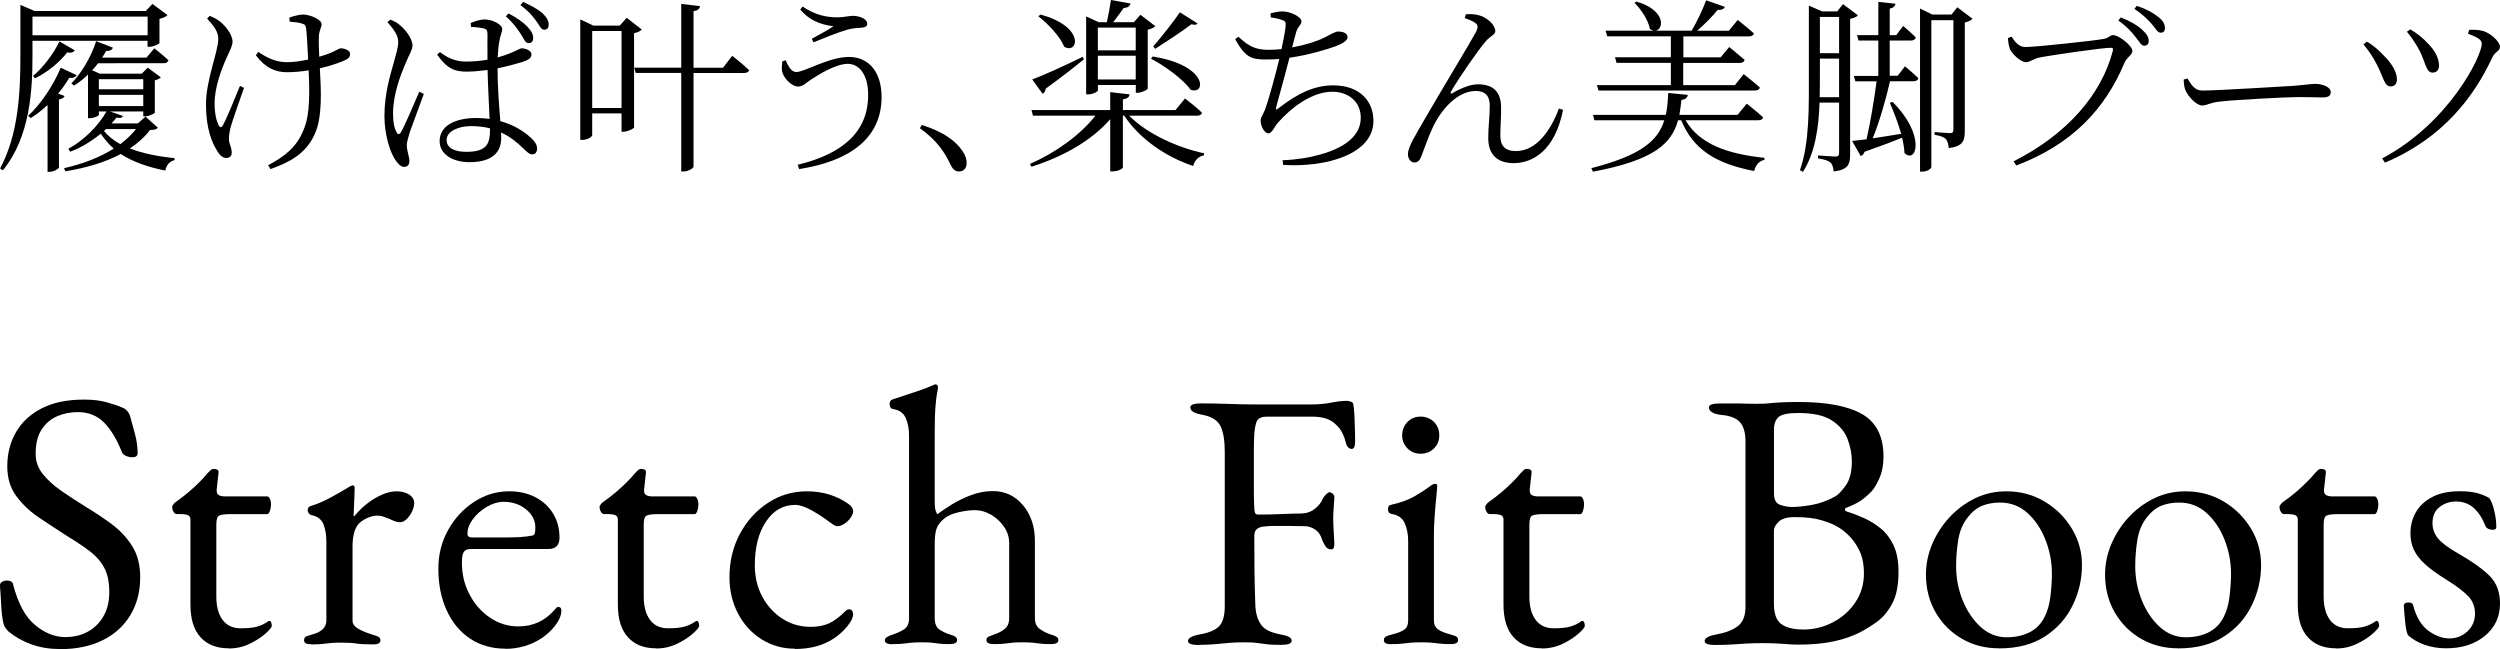
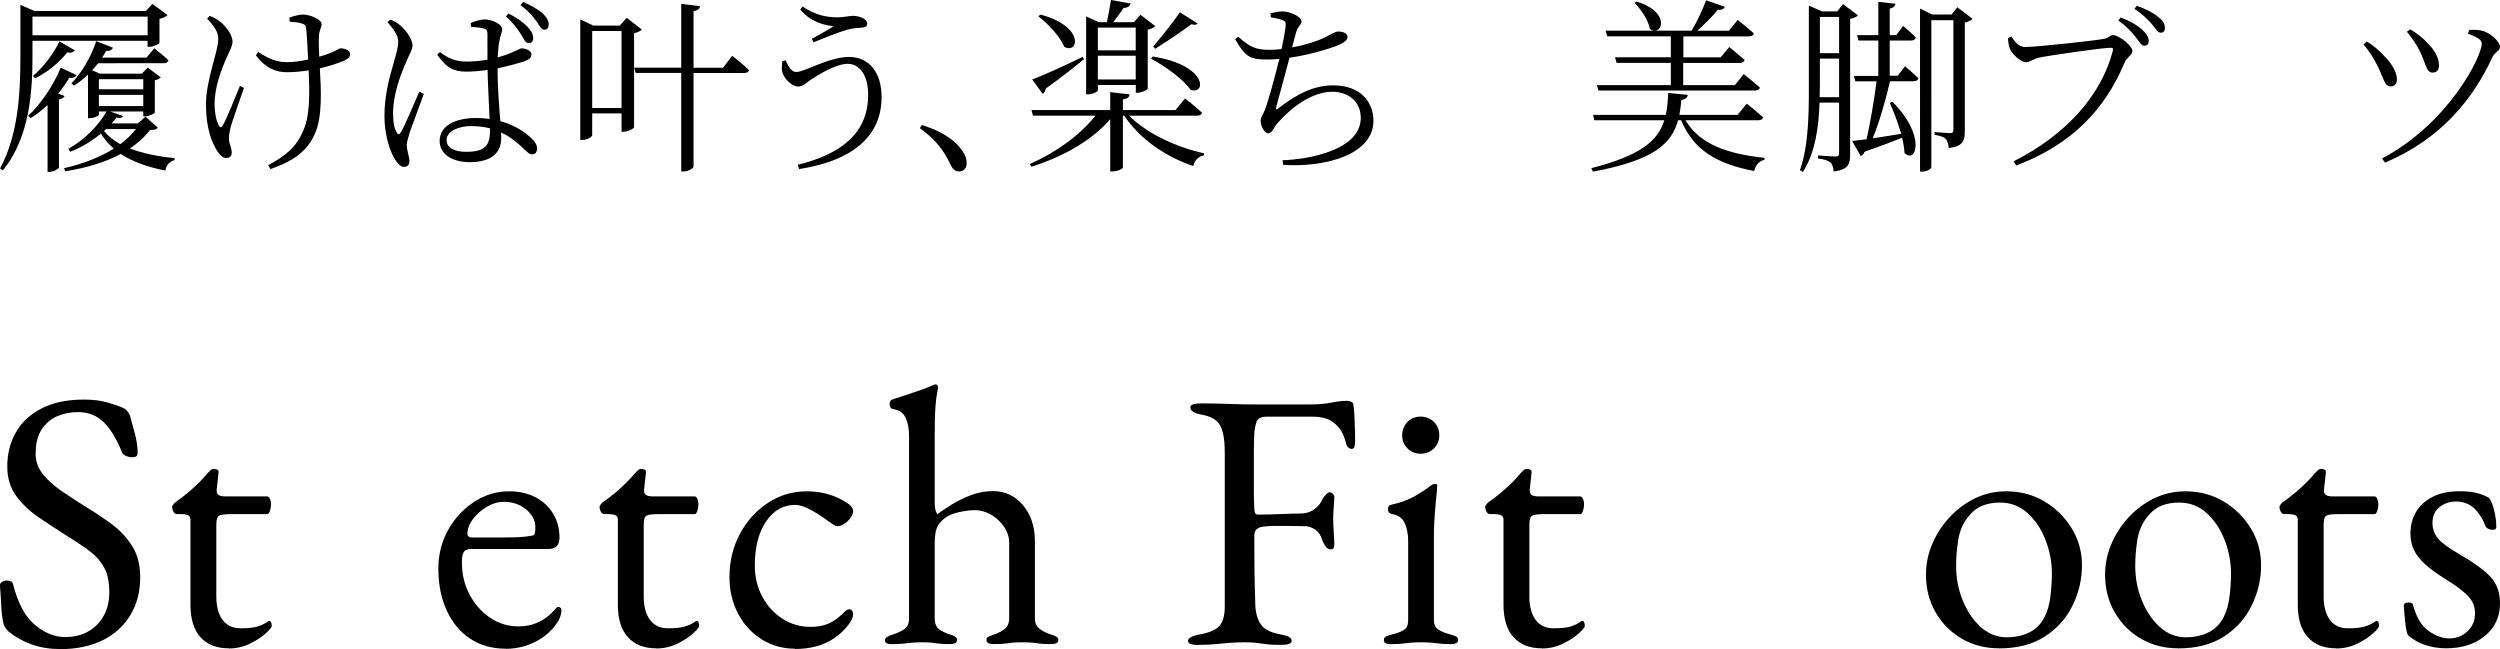
<svg xmlns="http://www.w3.org/2000/svg" id="a" viewBox="0 0 333.29 86.53">
  <g>
    <path d="M4.33,7.31c0,4.53-.25,10.87-3.95,15.4l-.37-.25c2.46-4.58,2.71-10.12,2.71-15.12V.65l1.89,.82h14.82l.89-.95,2.01,1.49c-.17,.2-.6,.4-1.07,.5v3.21c-.02,.15-.82,.52-1.34,.52h-.25v-.8H4.33v1.87Zm4.28,5.5c-.08,.22-.35,.37-.75,.45v9.08c-.03,.15-.65,.57-1.27,.57h-.25V14c-.7,.65-1.47,1.27-2.24,1.74l-.35-.3c1.64-1.49,3.36-4.03,4.35-6.42l2.11,1c-.12,.25-.45,.42-.97,.35-.42,.7-.92,1.42-1.49,2.11l.85,.32ZM4.33,2.21v2.49h15.35V2.21H4.33Zm.07,7.91c1.27-1.04,2.69-2.86,3.53-4.6l2.04,1.19c-.15,.25-.5,.4-1,.27-1.04,1.32-2.61,2.64-4.3,3.46l-.27-.32Zm16.64,6.91c-.17,.22-.45,.3-1.04,.3-.72,.95-1.64,1.77-2.69,2.46,1.72,.67,3.76,1.07,5.97,1.29l-.02,.27c-.62,.15-1.07,.62-1.22,1.39-2.36-.47-4.35-1.17-5.94-2.21-2.04,1.09-4.53,1.84-7.39,2.31l-.17-.42c2.51-.57,4.78-1.44,6.62-2.61-.65-.57-1.22-1.22-1.72-1.99-1.19,.97-2.61,1.87-4.1,2.41l-.22-.4c2.06-1.12,4.03-3.08,5.07-4.97h-1v.45c0,.12-.65,.45-1.24,.45h-.22v-5.82c-.57,.57-1.22,1.07-1.87,1.47l-.35-.3c1.32-1.29,2.64-3.53,3.31-5.62l2.24,.87c-.12,.27-.4,.47-.9,.42-.17,.3-.35,.6-.55,.9h5.92l1.04-1.24s1.12,.87,1.89,1.59c-.08,.27-.3,.4-.65,.4H13.08c-.25,.32-.52,.65-.8,.94l1.02,.45h5.6l.8-.8,1.74,1.29c-.15,.17-.47,.32-.8,.4v4.3c-.03,.15-.82,.5-1.32,.5h-.22v-.65h-4.43l1.72,.6c-.1,.25-.3,.32-.87,.22-.2,.25-.4,.52-.65,.77h3.51l1.02-.9,1.64,1.47Zm-7.86-6.47v1.34h5.92v-1.34h-5.92Zm0,3.58h5.92v-1.49h-5.92v1.49Zm.67,3.31c.57,.7,1.32,1.29,2.19,1.77,.82-.62,1.52-1.29,2.09-2.01h-4l-.27,.25Z" />
    <path d="M32.53,11.71c-.6,1.69-1.49,4.25-1.74,5.1-.15,.57-.27,1.14-.27,1.69,0,.75,.37,1.04,.37,1.89,0,.45-.32,.67-.72,.67-.5,0-.9-.4-1.19-.9-.7-1.09-1.52-2.96-1.52-6.24s1.64-7.04,1.64-8.75c0-.92-.55-1.69-1.49-2.69l.35-.37c.6,.25,.95,.45,1.32,.72,.55,.42,1.72,1.64,1.72,2.74,0,.55-.4,1.27-.75,2.04-.72,1.59-1.64,4-1.64,6.17,0,1.42,.25,2.31,.52,2.89,.2,.37,.4,.4,.6,0,.42-.72,1.57-3.51,2.26-5.22l.55,.27Zm6.02-9.35c.55-.22,1.39-.42,1.84-.42,.95,0,2.49,.65,2.49,1.29,0,.4-.37,.85-.37,1.74-.03,.57,0,1.57,.05,2.59,.55-.15,1.04-.32,1.42-.47,.97-.4,1.22-.65,1.42-.65,.52,0,1.27,.25,1.27,.75,0,.4-.2,.62-.7,.85-.72,.32-1.92,.75-3.33,1.07,.15,2.61,.4,6.57-.72,8.85-1.14,2.49-3.23,3.66-5.87,4.58l-.3-.52c2.24-1.19,3.81-2.39,4.75-4.78,.89-2.04,.75-5.4,.65-7.86-.95,.15-1.92,.25-2.91,.25-1.47,0-2.86-.55-4.13-2.26l.32-.45c1.37,.92,2.46,1.37,3.86,1.37,.85,0,1.84-.15,2.79-.35-.07-1.49-.17-3.31-.25-4-.05-.55-.2-.7-.57-.8-.4-.15-1.09-.2-1.64-.25l-.05-.52Z" />
    <path d="M52.05,2.61c.57,.25,.82,.35,1.27,.75,.52,.4,1.67,1.67,1.67,2.71,0,.55-.35,1-.97,2.49-.6,1.42-1.62,3.98-1.62,6.57,0,1.32,.2,2.01,.47,2.51,.15,.3,.37,.35,.57,0,.52-.82,1.89-4.15,2.46-5.42l.6,.3c-.47,1.29-1.54,4.2-1.87,5.1-.22,.8-.4,1.32-.4,1.72,0,.77,.35,1.54,.35,2.14,0,.47-.25,.77-.7,.77s-.82-.4-1.19-.95c-.67-.99-1.44-3.31-1.44-5.82,0-2.96,.77-5.45,1.19-6.94,.32-1.19,.62-2.06,.65-2.89,.03-.9-.57-1.69-1.44-2.71l.4-.32Zm10.72,.45c.52-.22,1.27-.47,1.82-.47,1.04,0,2.36,.67,2.36,1.27,0,.5-.22,.65-.4,1.74-.1,.55-.15,1.24-.2,2.06,.7-.2,1.24-.4,1.62-.55,1.04-.42,1.37-.67,1.59-.67,.52,.02,1.29,.3,1.29,.8s-.32,.7-1.14,1c-.7,.22-1.94,.57-3.38,.87,0,2.56,.22,5.12,.37,7.04,2.01,.55,3.33,1.52,4.1,2.24,.5,.45,.8,.92,.8,1.39,0,.5-.22,.8-.65,.8-.37,0-.67-.3-1.14-.75-.89-.87-1.84-1.64-3.01-2.16,.02,.27,.02,.5,.02,.72,0,1.89-1.17,3.23-4.23,3.23-2.21,0-3.98-1.02-3.98-2.81,0-2.11,2.19-3.08,4.87-3.08,.65,0,1.24,.05,1.79,.12-.07-1.77-.22-4.35-.27-6.52-.95,.12-1.89,.22-2.81,.22-1.54,0-2.56-.35-3.91-2.26l.37-.35c1,.77,2.06,1.27,3.48,1.27,1.02,0,1.99-.1,2.86-.25-.02-1.22,0-2.69,0-3.33,0-.57-.1-.72-.45-.82-.47-.12-1.07-.2-1.74-.22l-.05-.52Zm2.56,14.05c-.77-.2-1.62-.3-2.56-.3-1.54,0-3.23,.65-3.23,1.84,0,1.12,1.12,1.59,2.61,1.59,2.71,0,3.18-1,3.18-3.01v-.12Zm2.46-15.32c1.17,.62,1.99,1.19,2.54,1.79,.57,.6,.77,1.07,.75,1.57-.02,.45-.32,.62-.65,.6-.42-.02-.6-.62-1.07-1.32-.45-.67-.97-1.42-1.92-2.24l.35-.4Zm1.94-1.54c1.22,.55,1.99,1,2.61,1.52,.6,.6,.85,1.09,.8,1.57,0,.42-.27,.65-.62,.62-.42-.02-.62-.62-1.09-1.24-.5-.67-1.02-1.27-2.04-2.04l.35-.42Z" />
    <path d="M85.57,3.93c-.17,.2-.57,.4-1.04,.5v12.56c-.02,.15-.85,.57-1.42,.57h-.25v-2.44h-3.91v2.91c0,.2-.6,.62-1.32,.62h-.27V2.59l1.74,.82h3.53l.92-1.04,2.01,1.57Zm-2.71,10.47V4.13h-3.91V14.4h3.91Zm14.75-6.96s1.42,1.09,2.26,1.92c-.07,.25-.32,.37-.67,.37h-6.74v12.46c0,.25-.72,.67-1.34,.67h-.3V9.72h-6.07l-.2-.7h6.27V.52l2.51,.3c-.07,.35-.27,.57-.87,.67v7.54h3.93l1.22-1.59Z" />
    <path d="M104.75,8.03c.4,1.02,.85,1.57,1.42,1.57,1.09,0,4.35-2.01,7.01-2.01s4.35,2.04,4.35,5.35c0,5.5-4.28,8.56-10.99,9.6l-.2-.57c6.04-1.47,9.4-4.4,9.4-9.33,0-2.66-1.17-4.13-2.71-4.13-1.67,0-4.05,1.54-5,2.16-.55,.37-1,.87-1.62,.87-.82,0-1.74-.97-2.01-1.64-.25-.55-.17-1.04-.1-1.72l.45-.15Zm1.94-6.76l.3-.4c1.77,1.19,3.28,1.44,4.7,1.44,.72,0,1.59-.2,1.99-.2,.9,0,1.94,.4,1.94,1.07,0,.32-.3,.5-.85,.52-.4,.02-1.09,.05-1.79,.25-1.24,.35-3.31,1.19-4.53,1.69l-.22-.47c1.04-.57,2.19-1.19,2.88-1.67-.8-.12-2.88-.35-4.43-2.24Z" />
    <path d="M122.9,16.66c2.99,.94,4.55,2.21,5.37,3.41,.45,.65,.6,1.12,.6,1.67,0,.72-.42,1.12-1.02,1.12-.52,0-.85-.3-1.19-1.04-.8-1.64-1.82-3.16-4.03-4.73l.27-.42Z" />
    <path d="M150.53,15.42c2.34,2.39,6.42,4.25,10,5.02l-.02,.27c-.67,.12-1.24,.62-1.44,1.42-3.66-1.22-7.14-3.61-9.2-6.72h-.17v6.89c0,.22-.72,.55-1.37,.55h-.32v-6.96c-2.46,2.84-6.22,4.97-10.5,6.34l-.22-.37c3.58-1.57,6.74-3.9,8.75-6.44h-8.33l-.2-.75h10.5v-2.39l2.59,.3c-.05,.35-.27,.57-.9,.67v1.42h7.01l1.27-1.54s1.42,1.07,2.26,1.89c-.05,.27-.3,.4-.65,.4h-9.05Zm-6.04-7.51c-1.12,.92-2.84,2.29-5.07,3.9-.05,.32-.2,.57-.42,.7l-1.39-1.92c1.19-.42,3.98-1.67,6.74-3.01l.15,.32Zm-5.79-5.97c6.07,1.62,5.02,5.4,3.16,4.28-.5-1.34-2.16-3.06-3.43-4.05l.27-.22Zm7.66,10.12c0,.15-.65,.52-1.29,.52h-.27V2.19l1.69,.77h1.07c.2-.87,.42-2.11,.55-2.96l2.61,.47c-.1,.37-.4,.57-.92,.6-.37,.55-.95,1.29-1.39,1.89h2.76l.87-.99,1.99,1.52c-.15,.17-.55,.37-1.02,.47v7.86c-.02,.15-.85,.55-1.34,.55h-.25v-1.04h-5.05v.75Zm0-8.38v3.03h5.05V3.68h-5.05Zm5.05,6.91v-3.16h-5.05v3.16h5.05Zm2.26-3.06c7.44,1.19,7.11,5.2,5.05,4.43-.97-1.39-3.48-3.21-5.27-4.13l.22-.3Zm.07-1.34c1.17-1.34,2.71-3.31,3.56-4.55l2.36,1.49c-.15,.2-.42,.22-.82,.1-1.12,.87-3.26,2.26-4.83,3.28l-.27-.32Z" />
    <path d="M169.38,1.77c.55-.12,1.07-.25,1.57-.25,1.12,0,2.56,.75,2.56,1.32,0,.5-.5,.65-.7,1.42-.17,.55-.32,1.19-.55,2.06,1.67-.3,3.28-.8,4.33-1.32,.92-.47,1.42-.8,1.82-.8,.52,0,1.24,.17,1.24,.77,0,.42-.67,.85-1.57,1.19-1.02,.37-3.43,1.14-6.17,1.54-.5,1.94-1.34,4.97-1.72,6.37-.15,.57-.15,.7,.4,.25,2.31-1.77,4.53-2.94,7.14-2.94,3.66,0,5.37,2.21,5.37,4.73,0,4.48-6.37,6.24-12.04,5.87l-.07-.62c1.92-.07,3.56-.35,4.87-.72,4.4-1.19,5.55-3.18,5.55-4.95,0-2.19-1.72-3.46-3.78-3.46-2.76,0-5.52,2.14-7.31,4.18-.37,.42-.75,1.37-1.22,1.37-.5,0-1.04-.92-1.04-1.69,0-.4,.17-.5,.55-1.39,.52-1.34,1.47-4.88,1.94-6.84-.55,.05-1.09,.07-1.64,.07-2.09,0-2.83-.2-4.25-2.71l.45-.32c1.44,1.39,2.44,1.74,4.05,1.74,.52,0,1.09-.02,1.69-.1,.27-1.27,.52-2.59,.55-3.13,.05-.5-.1-.62-.5-.75-.4-.15-.87-.25-1.49-.35l-.03-.55Z" />
-     <path d="M195.27,2.41l.15-.5c.5-.07,1.27-.02,1.72,.12,1.14,.27,2.21,1.34,2.21,2.11,0,.5-.7,.65-1.32,1.42-1.04,1.22-3.56,4.85-4.6,6.67-.12,.2,0,.32,.2,.2,1.29-.77,2.46-1.19,3.43-1.19,2.04,0,3.03,1.04,3.06,3.03,.02,1.17-.1,2.66-.1,3.81,0,1.34,.62,2.06,2.06,2.06,2.76,0,4.65-2.74,5.75-5.67l.55,.17c-1.07,5.47-4.08,7.11-6.59,7.11-2.09,0-3.38-1.07-3.38-3.31-.02-1.37,.2-2.88,.2-4.35,0-1.09-.42-1.96-1.87-1.96-2.36,0-4.48,2.29-5.67,4.73-.75,1.59-1.22,3.06-1.57,3.95-.22,.55-.47,.85-.95,.85-.45,0-.85-.45-.85-1.14,0-.9,.97-2.44,2.26-4.68,2.16-3.76,5.92-9.92,6.81-11.57,.32-.62,.25-.97-.07-1.19-.32-.27-1-.52-1.44-.67Z" />
    <path d="M224.71,16.04c1.87,3.16,5.52,4.48,10.52,5v.27c-.7,.15-1.17,.67-1.37,1.49-5.02-.97-8.08-2.79-9.73-6.77h-.42c-.85,3.11-3.18,5.32-11.34,6.86l-.22-.47c6.57-1.69,8.88-3.63,9.73-6.39h-9.33l-.17-.72h9.7c.2-.9,.27-1.84,.32-2.91l2.61,.25c-.05,.35-.32,.62-.85,.67-.08,.7-.15,1.37-.27,1.99h7.76l1.22-1.49s1.34,1.04,2.19,1.84c-.07,.25-.3,.37-.65,.37h-9.7Zm-1.96-4.7v-2.96h-7.24l-.2-.75h7.44v-2.79h-8.48l-.22-.75h6.52c-.17,0-.4-.07-.62-.25-.2-1.17-1.19-2.61-2.04-3.46l.27-.17c4.03,1.19,3.63,3.83,2.46,3.88h4.88c.72-1.19,1.47-2.83,1.94-4.05l2.49,.87c-.1,.27-.42,.45-.95,.4-.67,.85-1.72,1.89-2.74,2.79h4.23l1.17-1.44s1.32,1.02,2.16,1.79c-.05,.27-.3,.4-.67,.4h-8.73v2.79h4.97l1.14-1.37s1.24,.99,2.06,1.72c-.08,.27-.3,.4-.65,.4h-7.54v2.96h6.89l1.17-1.47s1.32,1.04,2.16,1.79c-.07,.27-.32,.4-.67,.4h-20.84l-.22-.72h9.85Z" />
    <path d="M247.69,2.04c-.15,.2-.57,.4-1.04,.47V20.57c0,1.29-.22,2.06-2.19,2.29-.05-.5-.17-.94-.4-1.17-.32-.27-.82-.45-1.69-.57v-.4s1.89,.15,2.31,.15c.37,0,.5-.12,.5-.5v-6.69h-2.61c-.1,3.21-.55,6.64-2.21,9.23l-.4-.22c1.29-3.66,1.19-8.46,1.19-12.76V.75l1.77,.77h2.01l.77-.97,1.99,1.49Zm-2.51,10.92V7.81h-2.56v2.09c0,.97,0,1.99-.03,3.06h2.59Zm-2.56-10.69V7.09h2.56V2.26h-2.56Zm11.34,6.57s1.09,.9,1.79,1.59c-.07,.27-.3,.4-.65,.4h-3.13c-.57,2.49-1.44,5.52-2.31,7.61,1.12-.17,2.44-.37,3.8-.6-.42-1.47-1.02-2.98-1.52-4.15l.37-.1c4.5,4.5,3.16,8.33,1.59,6.81-.03-.62-.15-1.32-.32-2.04-1.22,.5-2.86,1.12-5,1.87-.12,.32-.3,.5-.52,.57l-1.14-2.01c.47-.05,1.12-.12,1.92-.22,.5-2.14,1.04-5.42,1.34-7.73h-2.83l-.2-.72h3.26V5.4h-2.64l-.2-.72h2.84V.25l2.29,.25c-.05,.32-.27,.55-.77,.65v3.53h.87l.92-1.22s1.04,.87,1.69,1.54c-.08,.27-.3,.4-.62,.4h-2.86v4.7h1.07l.97-1.27Zm9-6.34c-.15,.2-.55,.4-1.02,.5v14.45c0,1.29-.22,2.06-2.14,2.29-.05-.47-.15-.94-.4-1.22-.25-.25-.72-.42-1.49-.55v-.37s1.67,.15,2.04,.15,.47-.15,.47-.47V2.69h-2.94V22.26c0,.22-.52,.62-1.24,.62h-.27V1.14l1.64,.8h2.56l.77-.97,2.01,1.52Z" />
    <path d="M270,6.27c1.39,0,9.3-.85,10.5-1.09,.65-.12,.8-.5,1.22-.5,.75,0,2.56,1.42,2.56,2.11,0,.55-.72,.8-1.07,1.62-2.61,6.22-7.06,10.87-14.4,13.65l-.37-.55c7.14-3.61,11.71-8.9,13.23-14.72,.1-.37-.05-.42-.3-.42-1.09,0-8.16,1.02-9.58,1.32-.67,.15-1.19,.6-1.69,.6-.75,0-1.92-1.17-2.16-1.79-.12-.35-.2-.75-.25-1.42l.47-.2c.42,.62,.94,1.39,1.84,1.39Zm14.7-1.34c-.5-.65-1.19-1.42-2.29-2.19l.32-.42c1.29,.5,2.24,1.07,2.86,1.64,.62,.57,.87,1.02,.87,1.52,0,.4-.25,.62-.62,.62-.35,0-.65-.55-1.14-1.17Zm2.16-1.74c-.57-.62-1.14-1.22-2.31-2.01l.32-.4c1.27,.42,2.19,.94,2.81,1.44,.7,.52,.94,1,.94,1.52,0,.4-.2,.62-.57,.62-.42,0-.65-.55-1.19-1.17Z" />
-     <path d="M291.61,10.45c.55,.85,.95,1.62,1.99,1.62,2.21,0,10.92-.57,12.06-.62,1.67-.12,2.36-.27,3.01-.27,.95,0,2.06,.42,2.06,1.09,0,.45-.25,.72-1.09,.72s-1.74-.05-3.26-.05-8.56,.37-10.42,.6c-1.42,.15-1.69,.52-2.41,.52s-1.87-1.22-2.21-2.06c-.17-.47-.2-.9-.22-1.39l.5-.15Z" />
    <path d="M315.09,5.92l.45-.37c.85,.47,1.69,1.24,2.24,1.84,1.17,1.14,1.74,2.26,1.77,3.13,.02,.57-.25,1-.82,1-.89,0-.94-1.17-1.87-2.94-.52-1.02-1.12-1.89-1.77-2.66Zm2.86,15.77l-.37-.57c8.88-4.7,13.28-13.6,13.28-15.3,0-.47-.45-.82-1.84-1.32l.17-.52c.45-.02,1.09-.02,1.64,.1,1.12,.22,2.46,1.47,2.46,2.16,0,.6-.7,.65-1.04,1.44-2.36,5.1-6.52,10.74-14.3,14Zm2.93-17.46l.45-.32c.92,.55,1.67,1.14,2.36,1.89,.87,.87,1.47,1.92,1.47,2.94,0,.65-.37,.94-.87,.94-.85,0-.9-1.27-1.69-2.86-.45-.87-1.02-1.74-1.72-2.59Z" />
  </g>
  <g>
    <path d="M8.02,86.53c-1.37,0-2.63-.2-3.79-.61-1.16-.41-2.19-.99-3.11-1.74-.13-.13-.25-.28-.37-.44-.12-.16-.2-.34-.27-.54-.16-.65-.27-1.5-.32-2.54-.05-1.04-.11-1.91-.17-2.59,0-.23,.1-.4,.29-.51,.2-.11,.42-.17,.69-.17,.16,0,.33,.04,.49,.12,.16,.08,.26,.22,.29,.42,.65,2.51,1.62,4.31,2.91,5.38,1.29,1.08,2.63,1.62,4.04,1.62,1.14,0,2.15-.24,3.03-.73,.88-.49,1.57-1.18,2.08-2.08,.51-.9,.76-1.95,.76-3.16,0-1.34-.22-2.42-.66-3.25s-1.07-1.56-1.88-2.18c-.82-.62-1.81-1.29-2.99-2.01-1.27-.81-2.53-1.64-3.77-2.47-1.24-.83-2.27-1.79-3.08-2.89-.82-1.09-1.22-2.42-1.22-3.99,0-1.66,.37-3.16,1.13-4.5,.75-1.34,1.88-2.4,3.4-3.2,1.52-.8,3.42-1.2,5.7-1.2,1.17,0,2.19,.12,3.06,.37,.86,.24,1.56,.48,2.08,.71,.26,.1,.48,.26,.66,.49,.18,.23,.3,.47,.37,.73,.2,.69,.41,1.47,.64,2.35,.23,.88,.34,1.71,.34,2.5,0,.36-.24,.54-.73,.54-.29,0-.58-.07-.86-.2s-.45-.29-.51-.49c-.69-1.73-1.49-3.05-2.4-3.96-.91-.91-2.07-1.37-3.47-1.37-.98,0-1.89,.18-2.74,.54-.85,.36-1.54,.95-2.08,1.76-.54,.82-.81,1.91-.81,3.28,0,.98,.32,1.87,.95,2.67,.64,.8,1.48,1.56,2.52,2.28,1.04,.72,2.17,1.45,3.38,2.2,1.14,.69,2.26,1.44,3.35,2.25,1.09,.82,1.99,1.79,2.69,2.91,.7,1.13,1.05,2.5,1.05,4.13,0,1.93-.44,3.61-1.32,5.06-.88,1.45-2.12,2.57-3.72,3.35s-3.47,1.17-5.63,1.17Z" />
    <path d="M30.48,86.43c-1.6,0-2.85-.49-3.74-1.47-.9-.98-1.35-2.43-1.35-4.35v-11.35c0-.26-.1-.45-.29-.56-.2-.11-.62-.17-1.27-.17h-.29c-.16,0-.3-.11-.42-.32-.11-.21-.17-.43-.17-.66,0-.06,.05-.16,.15-.29,.1-.13,.16-.21,.2-.24,.65-.46,1.25-.91,1.79-1.37,.54-.46,1.03-.91,1.47-1.35,.44-.44,.81-.84,1.1-1.2,.16-.16,.3-.3,.42-.42,.11-.11,.25-.17,.42-.17s.32,.03,.46,.1c.15,.07,.2,.21,.17,.44l-.24,2.2c-.03,.36,.05,.6,.24,.73,.2,.13,.51,.2,.93,.2h5.58c.13,0,.24,.11,.34,.32,.1,.21,.15,.46,.15,.76s-.05,.58-.15,.86c-.1,.28-.21,.42-.34,.42h-4.84c-.82,0-1.35,.07-1.59,.2-.24,.13-.37,.52-.37,1.17v9.64c0,1.31,.28,2.33,.83,3.08,.55,.75,1.35,1.13,2.4,1.13,.95,0,1.68-.07,2.2-.22,.52-.15,.99-.37,1.42-.66,.06-.06,.13-.1,.2-.1,.13,0,.22,.07,.27,.22,.05,.15,.07,.3,.07,.46s-.27,.49-.81,.98-1.24,.95-2.1,1.37c-.86,.42-1.8,.64-2.81,.64Z" />
-     <path d="M41.51,85.89c-.33,0-.57-.04-.73-.12s-.24-.22-.24-.42c0-.26,.1-.43,.29-.51,.2-.08,.47-.17,.83-.27,.62-.16,1.08-.4,1.39-.71,.31-.31,.46-.69,.46-1.15v-10.52c0-.88-.13-1.65-.39-2.3-.26-.65-.8-1.06-1.61-1.22-.13-.03-.24-.11-.34-.24-.1-.13-.15-.26-.15-.39,0-.33,.15-.52,.44-.59,.85-.26,1.74-.64,2.67-1.15,.93-.51,1.66-.92,2.18-1.25,.2-.13,.35-.22,.46-.27,.11-.05,.2-.07,.27-.07,.16,0,.24,.11,.24,.34,0,.1,0,.34-.02,.73-.02,.39-.03,.85-.05,1.37-.02,.52-.04,1.04-.07,1.57,0,.07,.03,.1,.1,.1,.52-.65,1.1-1.22,1.74-1.71s1.29-.88,1.96-1.17c.67-.29,1.31-.44,1.93-.44,.68,0,1.25,.15,1.69,.44s.66,.67,.66,1.13c0,.33-.09,.69-.27,1.08-.18,.39-.42,.73-.71,1.03-.29,.29-.6,.44-.93,.44-.2,0-.41-.04-.64-.12-.23-.08-.47-.19-.73-.32-.26-.1-.52-.2-.78-.29-.26-.1-.52-.15-.78-.15-.78,0-1.54,.28-2.28,.83-.73,.55-1.1,1.65-1.1,3.28v9.88c0,.42,.23,.78,.69,1.05,.46,.28,1.09,.55,1.91,.81,.36,.1,.64,.2,.83,.29s.29,.26,.29,.49c0,.36-.33,.54-.98,.54-.98,0-1.72-.04-2.23-.12-.51-.08-1.18-.12-2.03-.12-.55,0-1,.02-1.35,.05s-.7,.07-1.08,.12c-.38,.05-.89,.07-1.54,.07Z" />
    <path d="M67.4,86.48c-1.79,0-3.36-.44-4.7-1.32s-2.38-2.13-3.13-3.74c-.75-1.62-1.13-3.48-1.13-5.6,0-1.89,.43-3.61,1.3-5.16,.86-1.55,2.01-2.8,3.45-3.74,1.44-.95,3-1.42,4.7-1.42,1.3,0,2.46,.26,3.47,.78,1.01,.52,1.8,1.25,2.37,2.18s.86,2,.86,3.21c0,1.01-.49,1.52-1.47,1.52h-10.32c-.46,0-.78,.12-.95,.37-.18,.24-.27,.73-.27,1.44,0,1.57,.34,2.99,1.03,4.28,.68,1.29,1.6,2.32,2.74,3.08,1.14,.77,2.4,1.15,3.77,1.15,.98,0,1.87-.19,2.67-.56,.8-.37,1.51-.92,2.13-1.64,.13-.16,.23-.27,.29-.32,.06-.05,.15-.07,.24-.07,.26,0,.39,.16,.39,.49,0,.62-.29,1.31-.88,2.06-.49,.62-1.08,1.16-1.76,1.61-.68,.46-1.44,.81-2.25,1.05-.82,.24-1.66,.37-2.54,.37Zm-4.5-14.83h4.45c.78,0,1.45-.02,2.01-.05,.55-.03,1.09-.1,1.62-.2,.16-.03,.27-.14,.32-.32,.05-.18,.07-.43,.07-.76,0-.95-.42-1.75-1.25-2.42-.83-.67-1.82-1-2.96-1-.75,0-1.5,.22-2.25,.66s-1.37,.99-1.86,1.64c-.49,.65-.73,1.31-.73,1.96,0,.33,.2,.49,.59,.49Z" />
    <path d="M87.46,86.43c-1.6,0-2.85-.49-3.74-1.47-.9-.98-1.35-2.43-1.35-4.35v-11.35c0-.26-.1-.45-.29-.56-.2-.11-.62-.17-1.27-.17h-.29c-.16,0-.3-.11-.42-.32-.11-.21-.17-.43-.17-.66,0-.06,.05-.16,.15-.29,.1-.13,.16-.21,.2-.24,.65-.46,1.25-.91,1.79-1.37,.54-.46,1.03-.91,1.47-1.35,.44-.44,.81-.84,1.1-1.2,.16-.16,.3-.3,.42-.42,.11-.11,.25-.17,.42-.17s.32,.03,.46,.1c.15,.07,.2,.21,.17,.44l-.24,2.2c-.03,.36,.05,.6,.24,.73,.2,.13,.51,.2,.93,.2h5.58c.13,0,.24,.11,.34,.32,.1,.21,.15,.46,.15,.76s-.05,.58-.15,.86c-.1,.28-.21,.42-.34,.42h-4.84c-.82,0-1.35,.07-1.59,.2-.24,.13-.37,.52-.37,1.17v9.64c0,1.31,.28,2.33,.83,3.08,.55,.75,1.35,1.13,2.4,1.13,.95,0,1.68-.07,2.2-.22,.52-.15,.99-.37,1.42-.66,.06-.06,.13-.1,.2-.1,.13,0,.22,.07,.27,.22,.05,.15,.07,.3,.07,.46s-.27,.49-.81,.98-1.24,.95-2.1,1.37c-.86,.42-1.8,.64-2.81,.64Z" />
    <path d="M105.96,86.48c-1.63,0-3.11-.42-4.43-1.25-1.32-.83-2.37-1.97-3.13-3.42-.77-1.45-1.15-3.07-1.15-4.87,0-2.12,.47-4.04,1.39-5.77,.93-1.73,2.18-3.11,3.74-4.13,1.56-1.03,3.29-1.54,5.19-1.54,2.12,0,3.98,.57,5.58,1.71,.39,.29,.59,.6,.59,.93,0,.26-.12,.56-.34,.88-.23,.33-.51,.6-.83,.81-.33,.21-.64,.32-.93,.32-.16,0-.33-.06-.49-.17-.16-.11-.34-.24-.54-.37-.72-.55-1.52-1.08-2.4-1.57-.88-.49-1.61-.73-2.2-.73-1.6,0-2.9,.74-3.89,2.23-1,1.48-1.49,3.43-1.49,5.85,0,1.53,.33,2.92,1,4.16,.67,1.24,1.57,2.22,2.69,2.94,1.13,.72,2.37,1.08,3.74,1.08,.95,0,1.76-.15,2.45-.46,.68-.31,1.42-.86,2.2-1.64,.06-.07,.15-.12,.24-.17s.18-.07,.24-.07c.36,0,.54,.23,.54,.69,0,.2-.06,.42-.17,.66-.12,.24-.3,.53-.56,.86-.52,.65-1.14,1.22-1.86,1.69-.72,.47-1.51,.82-2.37,1.05-.87,.23-1.8,.34-2.81,.34Z" />
    <path d="M118.94,85.89c-.65,0-.98-.18-.98-.54,0-.29,.37-.55,1.13-.78,.49-.16,.95-.37,1.39-.64,.44-.26,.68-.72,.71-1.37v-24.51c0-.88-.15-1.65-.44-2.32-.29-.67-.86-1.07-1.71-1.2-.29-.06-.44-.29-.44-.69,0-.29,.13-.49,.39-.59,.46-.16,1-.34,1.64-.54,.64-.2,1.3-.42,1.98-.66,.69-.24,1.29-.48,1.81-.71,.13-.06,.23-.1,.29-.1,.1,0,.18,.03,.24,.1,.06,.07,.1,.15,.1,.24,0,.2-.04,.47-.12,.83-.08,.36-.16,.98-.22,1.86-.07,.88-.1,2.2-.1,3.96v8.51c0,.52,.02,.9,.07,1.13,.05,.23,.14,.46,.27,.69,.52-.39,1.17-.82,1.93-1.3,.77-.47,1.62-.89,2.57-1.25,.95-.36,1.92-.54,2.94-.54,1.6,0,2.93,.63,3.99,1.88,1.06,1.26,1.59,2.85,1.59,4.77v10.28c0,.65,.21,1.13,.64,1.44,.42,.31,.88,.55,1.37,.71,.36,.1,.64,.2,.83,.32,.2,.11,.29,.27,.29,.46,0,.36-.33,.54-.98,.54s-1.15-.02-1.49-.07c-.34-.05-.67-.09-.98-.12s-.76-.05-1.35-.05c-.55,0-1,.02-1.32,.05-.33,.03-.66,.07-1,.12-.34,.05-.84,.07-1.49,.07s-.98-.18-.98-.54c0-.23,.1-.38,.29-.46,.2-.08,.47-.19,.83-.32,.49-.16,.93-.4,1.32-.71,.39-.31,.59-.79,.59-1.44v-9.98c0-.82-.24-1.56-.71-2.23-.47-.67-1.05-1.2-1.74-1.59-.68-.39-1.39-.59-2.1-.59-.62,0-1.34,.09-2.15,.27-.82,.18-1.45,.45-1.91,.81-.52,.42-.87,.86-1.05,1.32-.18,.46-.27,1.19-.27,2.2v9.93c.03,.65,.24,1.11,.61,1.37,.37,.26,.81,.47,1.3,.64,.36,.1,.63,.2,.81,.32,.18,.11,.27,.27,.27,.46,0,.36-.33,.54-.98,.54s-1.14-.02-1.47-.07c-.33-.05-.64-.09-.93-.12-.29-.03-.73-.05-1.32-.05-.56,0-1,.02-1.35,.05-.34,.03-.7,.07-1.08,.12-.37,.05-.89,.07-1.54,.07Z" />
    <path d="M159.8,85.99c-.42,0-.77-.04-1.03-.12-.26-.08-.39-.22-.39-.42,0-.39,.54-.69,1.62-.88,1.24-.23,2.1-.6,2.57-1.13,.47-.52,.71-1.39,.71-2.59v-20.65c0-1.47-.19-2.59-.56-3.38-.38-.78-1.18-1.29-2.42-1.52-.56-.1-.96-.23-1.22-.39-.26-.16-.39-.36-.39-.59,0-.2,.13-.33,.39-.42,.26-.08,.6-.12,1.03-.12,1.21,0,2.23,.02,3.06,.05,.83,.03,1.66,.06,2.47,.07,.82,.02,1.78,.02,2.89,.02h6.17c1.04,0,1.97-.08,2.76-.24,.8-.16,1.49-.24,2.08-.24,.16,0,.34,.03,.54,.1,.2,.07,.31,.18,.34,.34,.06,.36,.11,.89,.15,1.59,.03,.7,.06,1.38,.07,2.03,.02,.65,.02,1.09,.02,1.32,0,.69-.15,1.03-.44,1.03-.16,0-.31-.06-.44-.17-.13-.11-.23-.25-.29-.42-.13-.55-.29-1.04-.49-1.44-.2-.41-.41-.73-.64-.95-.46-.52-.96-.87-1.52-1.05-.55-.18-1.14-.27-1.76-.27h-6.21c-.75,0-1.21,.24-1.37,.73s-.26,1.06-.29,1.71c-.03,.62-.05,1.38-.05,2.28v5.11c0,.85,.02,1.57,.05,2.15,0,.26,.02,.51,.07,.73,.05,.23,.19,.34,.42,.34,1.04,0,2.1-.02,3.18-.07,1.08-.05,1.91-.07,2.5-.07,.72,0,1.34-.2,1.86-.59,.52-.39,.9-.86,1.13-1.42,.06-.13,.2-.3,.39-.51,.2-.21,.36-.32,.49-.32s.28,.07,.44,.22c.16,.15,.23,.33,.2,.56-.03,.56-.07,1.04-.1,1.47-.03,.42-.05,.83-.05,1.22,0,.49,.02,.99,.05,1.49,.03,.51,.06,1.12,.1,1.83,0,.23-.02,.42-.07,.59s-.17,.24-.37,.24c-.33,0-.58-.15-.76-.44-.18-.29-.3-.52-.37-.69-.23-.75-.57-1.26-1.03-1.54-.46-.28-.88-.42-1.27-.42-.42,0-.84,0-1.25-.02-.41-.02-.81-.02-1.2-.02h-1.61c-.52,0-1.04,.03-1.57,.1-.33,.03-.6,.14-.83,.32-.23,.18-.34,.48-.34,.91,0,1.5,0,3.03,.02,4.57,.02,1.55,.06,3.14,.12,4.77,.06,1.04,.32,1.88,.76,2.5,.44,.62,1.26,1.04,2.47,1.27,.55,.1,.96,.21,1.22,.34,.26,.13,.39,.31,.39,.54,0,.2-.13,.33-.39,.42-.26,.08-.6,.12-1.03,.12-.88,0-1.56-.03-2.03-.1-.47-.07-.9-.12-1.27-.17-.37-.05-.87-.07-1.49-.07-.78,0-1.48,.02-2.08,.07-.6,.05-1.22,.11-1.84,.17s-1.37,.1-2.25,.1Z" />
    <path d="M185.47,85.89c-.29,0-.53-.04-.71-.12-.18-.08-.27-.22-.27-.42,0-.26,.12-.44,.37-.54s.5-.18,.76-.24c.69-.16,1.21-.37,1.57-.61,.36-.24,.54-.66,.54-1.25v-10.62c0-.88-.16-1.66-.46-2.35-.31-.68-.89-1.09-1.74-1.22-.16-.03-.29-.1-.37-.2-.08-.1-.12-.24-.12-.44,0-.36,.15-.55,.44-.59,1.3-.29,2.38-.69,3.23-1.2,.85-.51,1.48-.92,1.91-1.25,.29-.23,.52-.34,.69-.34,.2,0,.29,.08,.29,.24,0,.26-.04,.78-.12,1.54-.08,.77-.16,1.61-.22,2.54-.07,.93-.1,1.77-.1,2.52v11.35c0,.56,.19,.96,.56,1.22,.37,.26,.89,.47,1.54,.64,.26,.07,.51,.15,.76,.24,.24,.1,.37,.28,.37,.54,0,.36-.33,.54-.98,.54s-1.12-.02-1.49-.07c-.38-.05-.73-.09-1.08-.12s-.81-.05-1.39-.05c-.55,0-1.01,.02-1.37,.05s-.72,.07-1.08,.12c-.36,.05-.86,.07-1.52,.07Zm3.91-25.4c-.69,0-1.26-.24-1.74-.71-.47-.47-.71-1.05-.71-1.74s.24-1.31,.71-1.79c.47-.47,1.05-.71,1.74-.71s1.31,.24,1.79,.71c.47,.47,.71,1.07,.71,1.79s-.24,1.26-.71,1.74c-.47,.47-1.07,.71-1.79,.71Z" />
    <path d="M205.53,86.43c-1.6,0-2.85-.49-3.74-1.47-.9-.98-1.35-2.43-1.35-4.35v-11.35c0-.26-.1-.45-.29-.56-.2-.11-.62-.17-1.27-.17h-.29c-.16,0-.3-.11-.42-.32-.11-.21-.17-.43-.17-.66,0-.06,.05-.16,.15-.29,.1-.13,.16-.21,.2-.24,.65-.46,1.25-.91,1.79-1.37,.54-.46,1.03-.91,1.47-1.35,.44-.44,.81-.84,1.1-1.2,.16-.16,.3-.3,.42-.42,.11-.11,.25-.17,.42-.17s.32,.03,.46,.1c.15,.07,.2,.21,.17,.44l-.24,2.2c-.03,.36,.05,.6,.24,.73,.2,.13,.51,.2,.93,.2h5.58c.13,0,.24,.11,.34,.32,.1,.21,.15,.46,.15,.76s-.05,.58-.15,.86c-.1,.28-.21,.42-.34,.42h-4.84c-.82,0-1.35,.07-1.59,.2-.24,.13-.37,.52-.37,1.17v9.64c0,1.31,.28,2.33,.83,3.08,.55,.75,1.35,1.13,2.4,1.13,.95,0,1.68-.07,2.2-.22,.52-.15,.99-.37,1.42-.66,.06-.06,.13-.1,.2-.1,.13,0,.22,.07,.27,.22,.05,.15,.07,.3,.07,.46s-.27,.49-.81,.98-1.24,.95-2.1,1.37c-.86,.42-1.8,.64-2.81,.64Z" />
-     <path d="M228.68,85.99c-.42,0-.77-.04-1.03-.12-.26-.08-.39-.22-.39-.42,0-.39,.54-.69,1.62-.88,1.24-.23,2.18-.6,2.84-1.13,.65-.52,.98-1.37,.98-2.54v-22.02c0-1.17-.24-2.04-.73-2.59-.49-.55-1.34-.88-2.54-.98-.55-.06-.96-.19-1.22-.37-.26-.18-.39-.38-.39-.61,0-.2,.13-.33,.39-.42,.26-.08,.6-.12,1.03-.12h2.05c.49,0,.96,0,1.39,.02,.44,.02,.99,.02,1.64,.02,.62,0,1.16-.02,1.61-.07,.46-.05,.97-.09,1.54-.12,.57-.03,1.33-.05,2.28-.05,3.82,0,6.66,.55,8.54,1.64,1.87,1.09,2.81,2.98,2.81,5.65,0,1.11-.19,2.08-.56,2.91-.38,.83-.74,1.43-1.1,1.79-.52,.52-1,.92-1.42,1.2-.42,.28-1.04,.58-1.86,.91-.13,.03-.2,.11-.2,.22s.06,.2,.2,.27c.75,.23,1.52,.52,2.32,.88s1.55,.82,2.25,1.39c.7,.57,1.27,1.32,1.71,2.25,.44,.93,.66,2.11,.66,3.55,0,1.79-.29,3.21-.86,4.26-.57,1.04-1.25,1.84-2.03,2.4-.78,.56-1.52,1.01-2.2,1.37-1.01,.52-2.19,.93-3.52,1.22-1.34,.29-2.94,.44-4.8,.44-.42,0-1.06-.03-1.91-.1-.85-.07-1.76-.1-2.74-.1-.85,0-1.57,.02-2.15,.05s-1.2,.07-1.83,.12c-.64,.05-1.43,.07-2.37,.07Zm10.08-18.4c.88,0,1.83-.1,2.86-.29s2.05-.57,3.06-1.13c.36-.2,.82-.67,1.37-1.42,.55-.75,.83-1.83,.83-3.23,0-.95-.18-1.92-.54-2.91-.36-.99-1.04-1.83-2.06-2.52s-2.53-1.03-4.55-1.03c-1.34,0-2.21,.18-2.62,.54-.41,.36-.61,.91-.61,1.66v8.51c0,.85,.28,1.36,.83,1.54,.55,.18,1.03,.27,1.42,.27Zm1.61,16.34c1.44,0,2.77-.33,4.01-.98,1.24-.65,2.23-1.54,2.98-2.67,.75-1.13,1.13-2.39,1.13-3.79,0-1.27-.21-2.32-.64-3.16-.42-.83-.91-1.51-1.47-2.03-.55-.52-1.06-.9-1.52-1.13-.42-.26-1.09-.53-2.01-.81-.91-.28-2.1-.42-3.57-.42-1.04,0-1.77,.21-2.18,.64-.41,.42-.61,.8-.61,1.13v9.74c0,1.37,.33,2.29,1,2.76,.67,.47,1.62,.71,2.86,.71Z" />
    <path d="M266.5,86.43c-1.83,0-3.47-.42-4.94-1.27-1.47-.85-2.63-2.01-3.5-3.5-.86-1.48-1.3-3.17-1.3-5.06,0-1.37,.27-2.71,.81-4.01,.54-1.3,1.3-2.5,2.28-3.57s2.12-1.93,3.42-2.57c1.31-.64,2.71-.95,4.21-.95,1.89,0,3.6,.46,5.11,1.37,1.52,.91,2.72,2.11,3.62,3.6,.9,1.48,1.35,3.11,1.35,4.87,0,1.89-.42,3.69-1.25,5.38-.83,1.7-2.06,3.08-3.69,4.13-1.63,1.06-3.67,1.59-6.12,1.59Zm1.03-1.47c1.11,0,2.1-.21,2.99-.64s1.57-1.11,2.05-2.06c.39-.75,.65-1.66,.78-2.74s.2-2.09,.2-3.03c0-1.57-.29-3.07-.86-4.53-.57-1.45-1.37-2.64-2.4-3.57-1.03-.93-2.24-1.39-3.65-1.39-.88,0-1.67,.14-2.37,.42-.7,.28-1.35,.79-1.93,1.54-.65,.82-1.08,1.81-1.27,2.98s-.29,2.35-.29,3.52c0,1.6,.29,3.12,.88,4.58,.59,1.45,1.39,2.63,2.4,3.55,1.01,.91,2.17,1.37,3.47,1.37Z" />
    <path d="M290.38,86.43c-1.83,0-3.47-.42-4.94-1.27-1.47-.85-2.63-2.01-3.5-3.5-.86-1.48-1.3-3.17-1.3-5.06,0-1.37,.27-2.71,.81-4.01,.54-1.3,1.3-2.5,2.28-3.57s2.12-1.93,3.42-2.57c1.31-.64,2.71-.95,4.21-.95,1.89,0,3.6,.46,5.11,1.37,1.52,.91,2.72,2.11,3.62,3.6,.9,1.48,1.35,3.11,1.35,4.87,0,1.89-.42,3.69-1.25,5.38-.83,1.7-2.06,3.08-3.69,4.13-1.63,1.06-3.67,1.59-6.12,1.59Zm1.03-1.47c1.11,0,2.1-.21,2.99-.64s1.57-1.11,2.05-2.06c.39-.75,.65-1.66,.78-2.74s.2-2.09,.2-3.03c0-1.57-.29-3.07-.86-4.53-.57-1.45-1.37-2.64-2.4-3.57-1.03-.93-2.24-1.39-3.65-1.39-.88,0-1.67,.14-2.37,.42-.7,.28-1.35,.79-1.93,1.54-.65,.82-1.08,1.81-1.27,2.98s-.29,2.35-.29,3.52c0,1.6,.29,3.12,.88,4.58,.59,1.45,1.39,2.63,2.4,3.55,1.01,.91,2.17,1.37,3.47,1.37Z" />
    <path d="M311.42,86.43c-1.6,0-2.85-.49-3.74-1.47-.9-.98-1.35-2.43-1.35-4.35v-11.35c0-.26-.1-.45-.29-.56-.2-.11-.62-.17-1.27-.17h-.29c-.16,0-.3-.11-.42-.32-.11-.21-.17-.43-.17-.66,0-.06,.05-.16,.15-.29,.1-.13,.16-.21,.2-.24,.65-.46,1.25-.91,1.79-1.37,.54-.46,1.03-.91,1.47-1.35,.44-.44,.81-.84,1.1-1.2,.16-.16,.3-.3,.42-.42,.11-.11,.25-.17,.42-.17s.32,.03,.46,.1c.15,.07,.2,.21,.17,.44l-.24,2.2c-.03,.36,.05,.6,.24,.73,.2,.13,.51,.2,.93,.2h5.58c.13,0,.24,.11,.34,.32,.1,.21,.15,.46,.15,.76s-.05,.58-.15,.86c-.1,.28-.21,.42-.34,.42h-4.84c-.82,0-1.35,.07-1.59,.2-.24,.13-.37,.52-.37,1.17v9.64c0,1.31,.28,2.33,.83,3.08,.55,.75,1.35,1.13,2.4,1.13,.95,0,1.68-.07,2.2-.22,.52-.15,.99-.37,1.42-.66,.06-.06,.13-.1,.2-.1,.13,0,.22,.07,.27,.22,.05,.15,.07,.3,.07,.46s-.27,.49-.81,.98-1.24,.95-2.1,1.37c-.86,.42-1.8,.64-2.81,.64Z" />
    <path d="M326.1,86.43c-1.01,0-1.96-.16-2.84-.46-.88-.31-1.63-.74-2.25-1.3-.16-.36-.29-.96-.37-1.81-.08-.85-.14-1.55-.17-2.1,0-.29,.21-.44,.64-.44,.13,0,.25,.02,.37,.07,.11,.05,.19,.14,.22,.27,.42,1.6,1.1,2.74,2.03,3.42s1.87,1.03,2.81,1.03,1.75-.32,2.42-.95c.67-.64,1-1.43,1-2.37,0-.88-.29-1.64-.88-2.28-.59-.64-1.62-1.41-3.08-2.32-1.11-.69-2.01-1.34-2.69-1.96-.68-.62-1.18-1.26-1.49-1.91-.31-.65-.47-1.39-.47-2.2,0-1.04,.24-1.99,.73-2.84,.49-.85,1.22-1.52,2.2-2.03,.98-.51,2.2-.76,3.67-.76,.98,0,1.79,.1,2.45,.29,.65,.2,1.14,.41,1.47,.64,.26,.36,.48,.92,.66,1.69,.18,.77,.27,1.49,.27,2.18,0,.23-.16,.34-.49,.34-.2,0-.38-.04-.56-.12-.18-.08-.3-.19-.37-.32-.42-1.08-.95-1.9-1.59-2.47-.64-.57-1.43-.86-2.37-.86-.82,0-1.54,.24-2.18,.73s-.95,1.21-.95,2.15c0,.75,.24,1.42,.71,2.01s1.36,1.26,2.67,2.01c1.89,1.08,3.3,2.08,4.23,3.01,.93,.93,1.39,2.16,1.39,3.69,0,1.76-.67,3.2-2.01,4.31-1.34,1.11-3.07,1.66-5.19,1.66Z" />
  </g>
</svg>